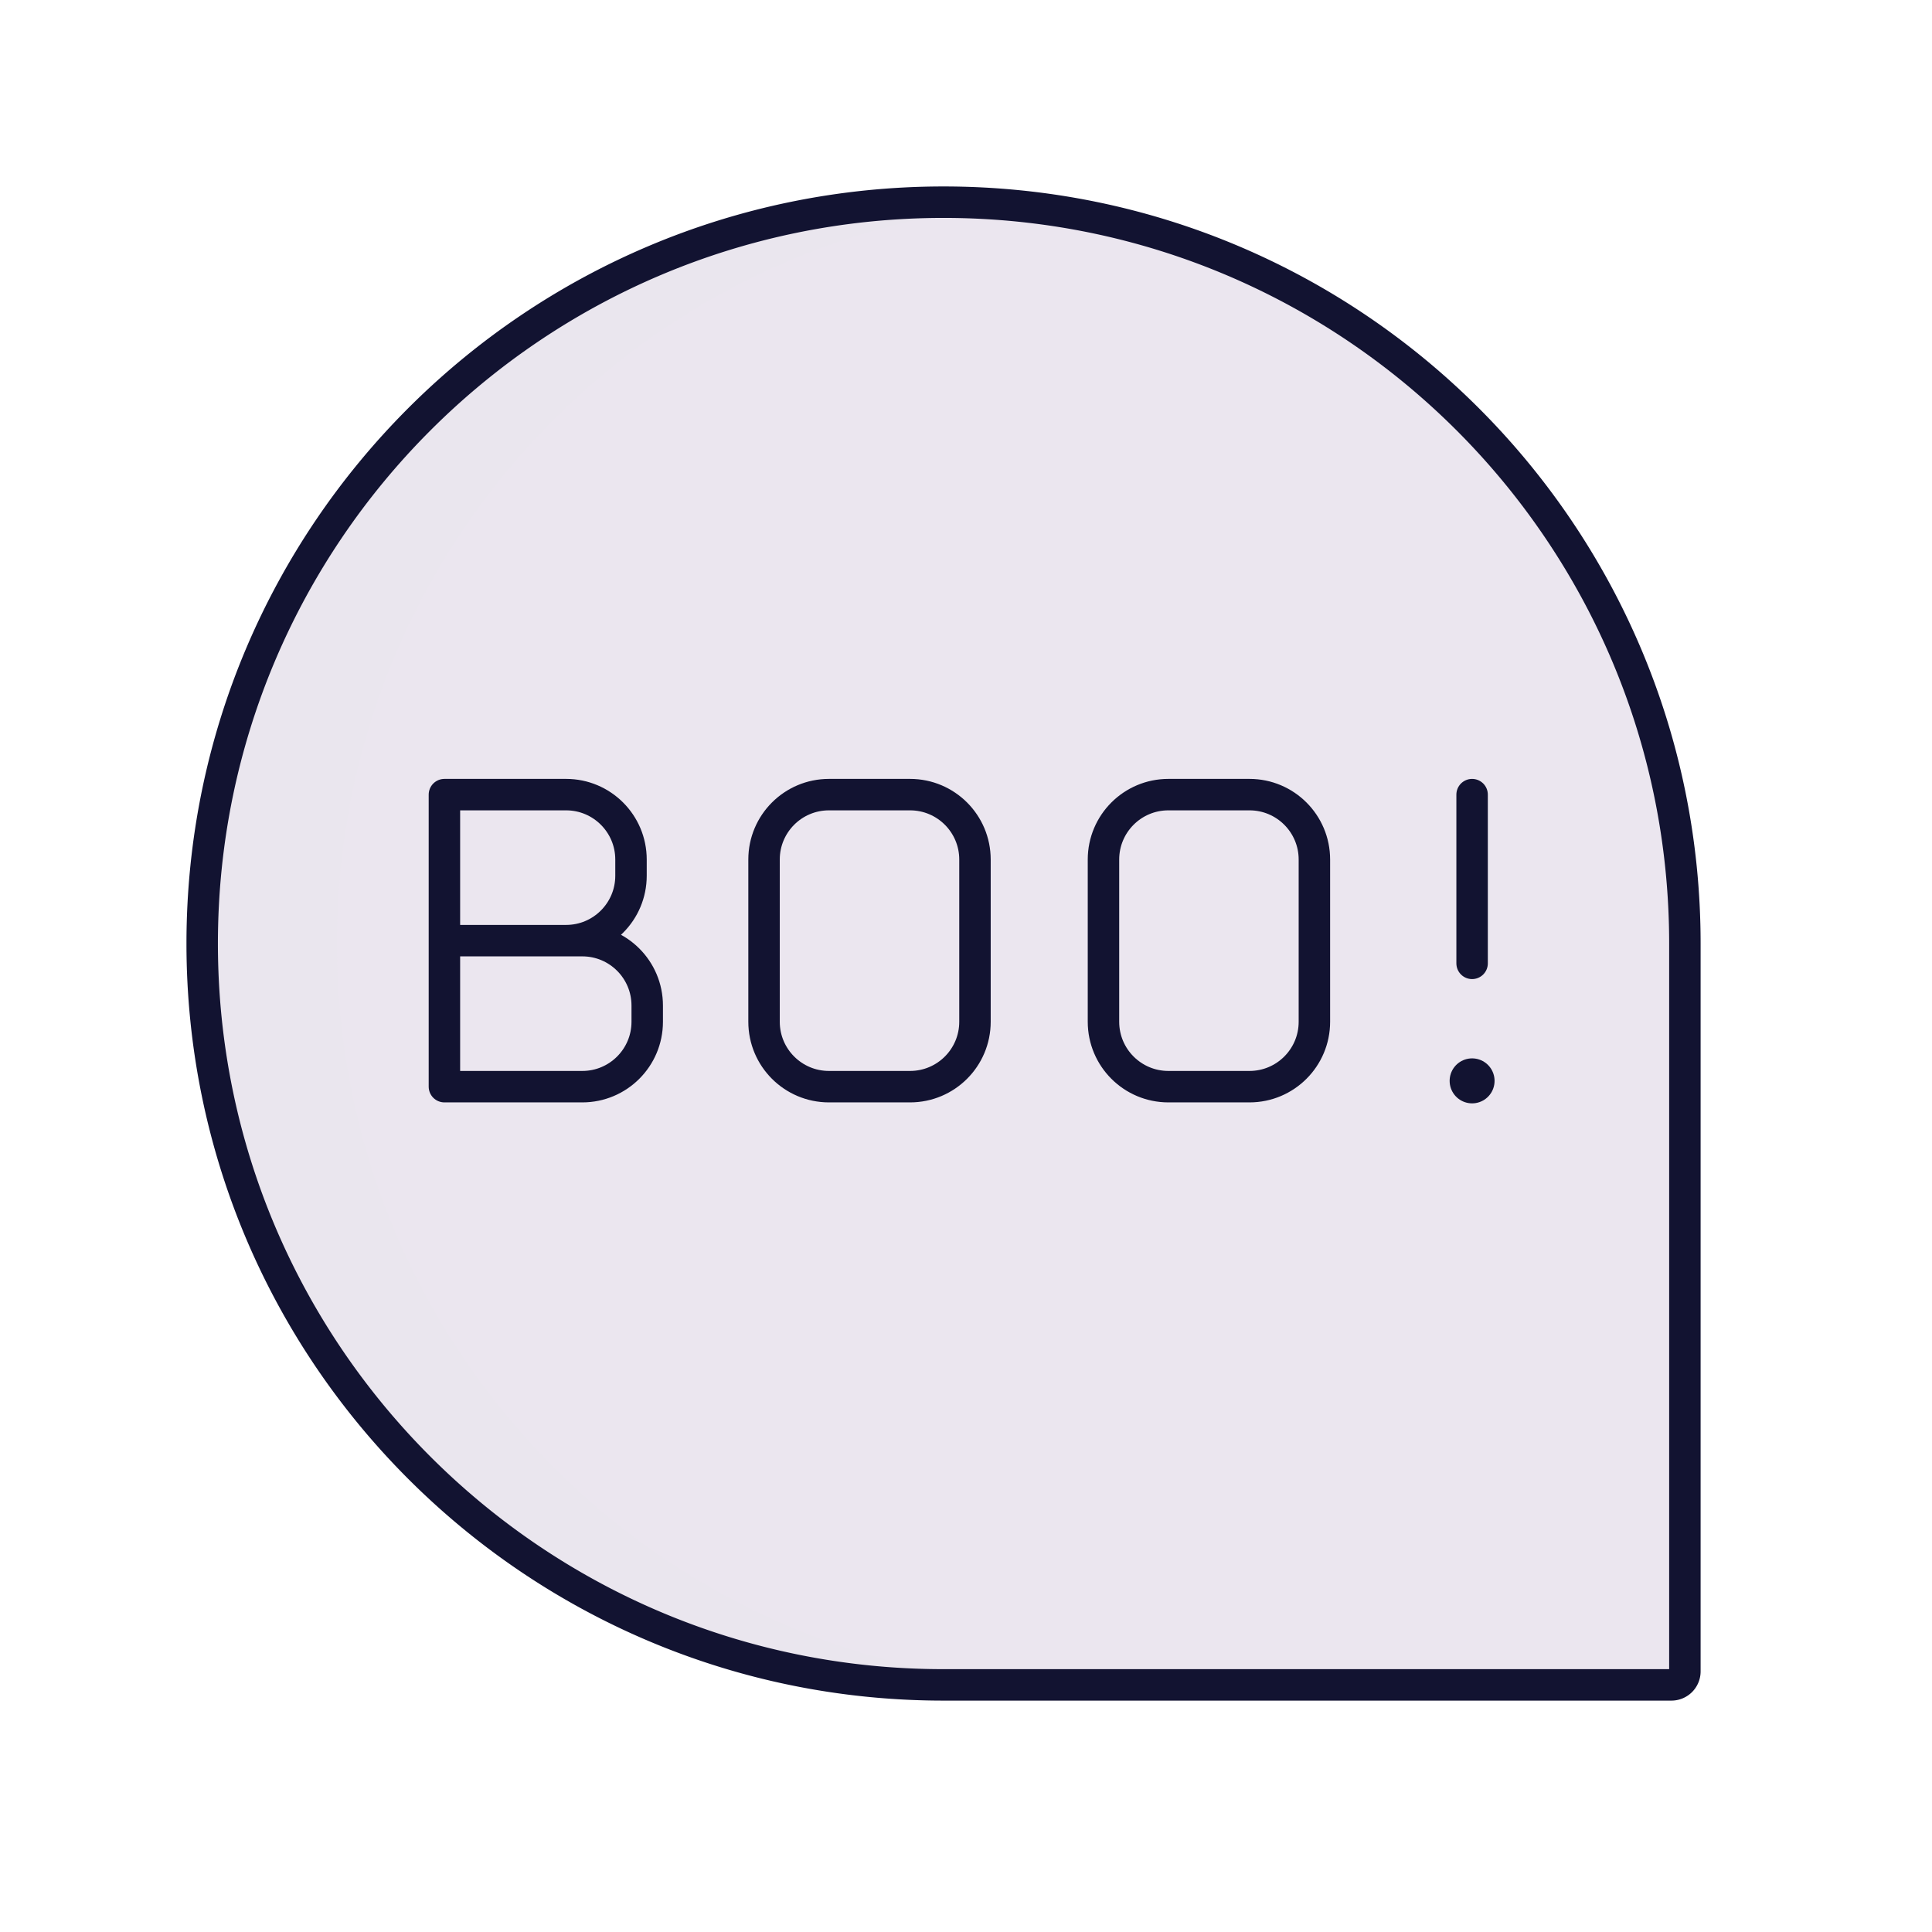
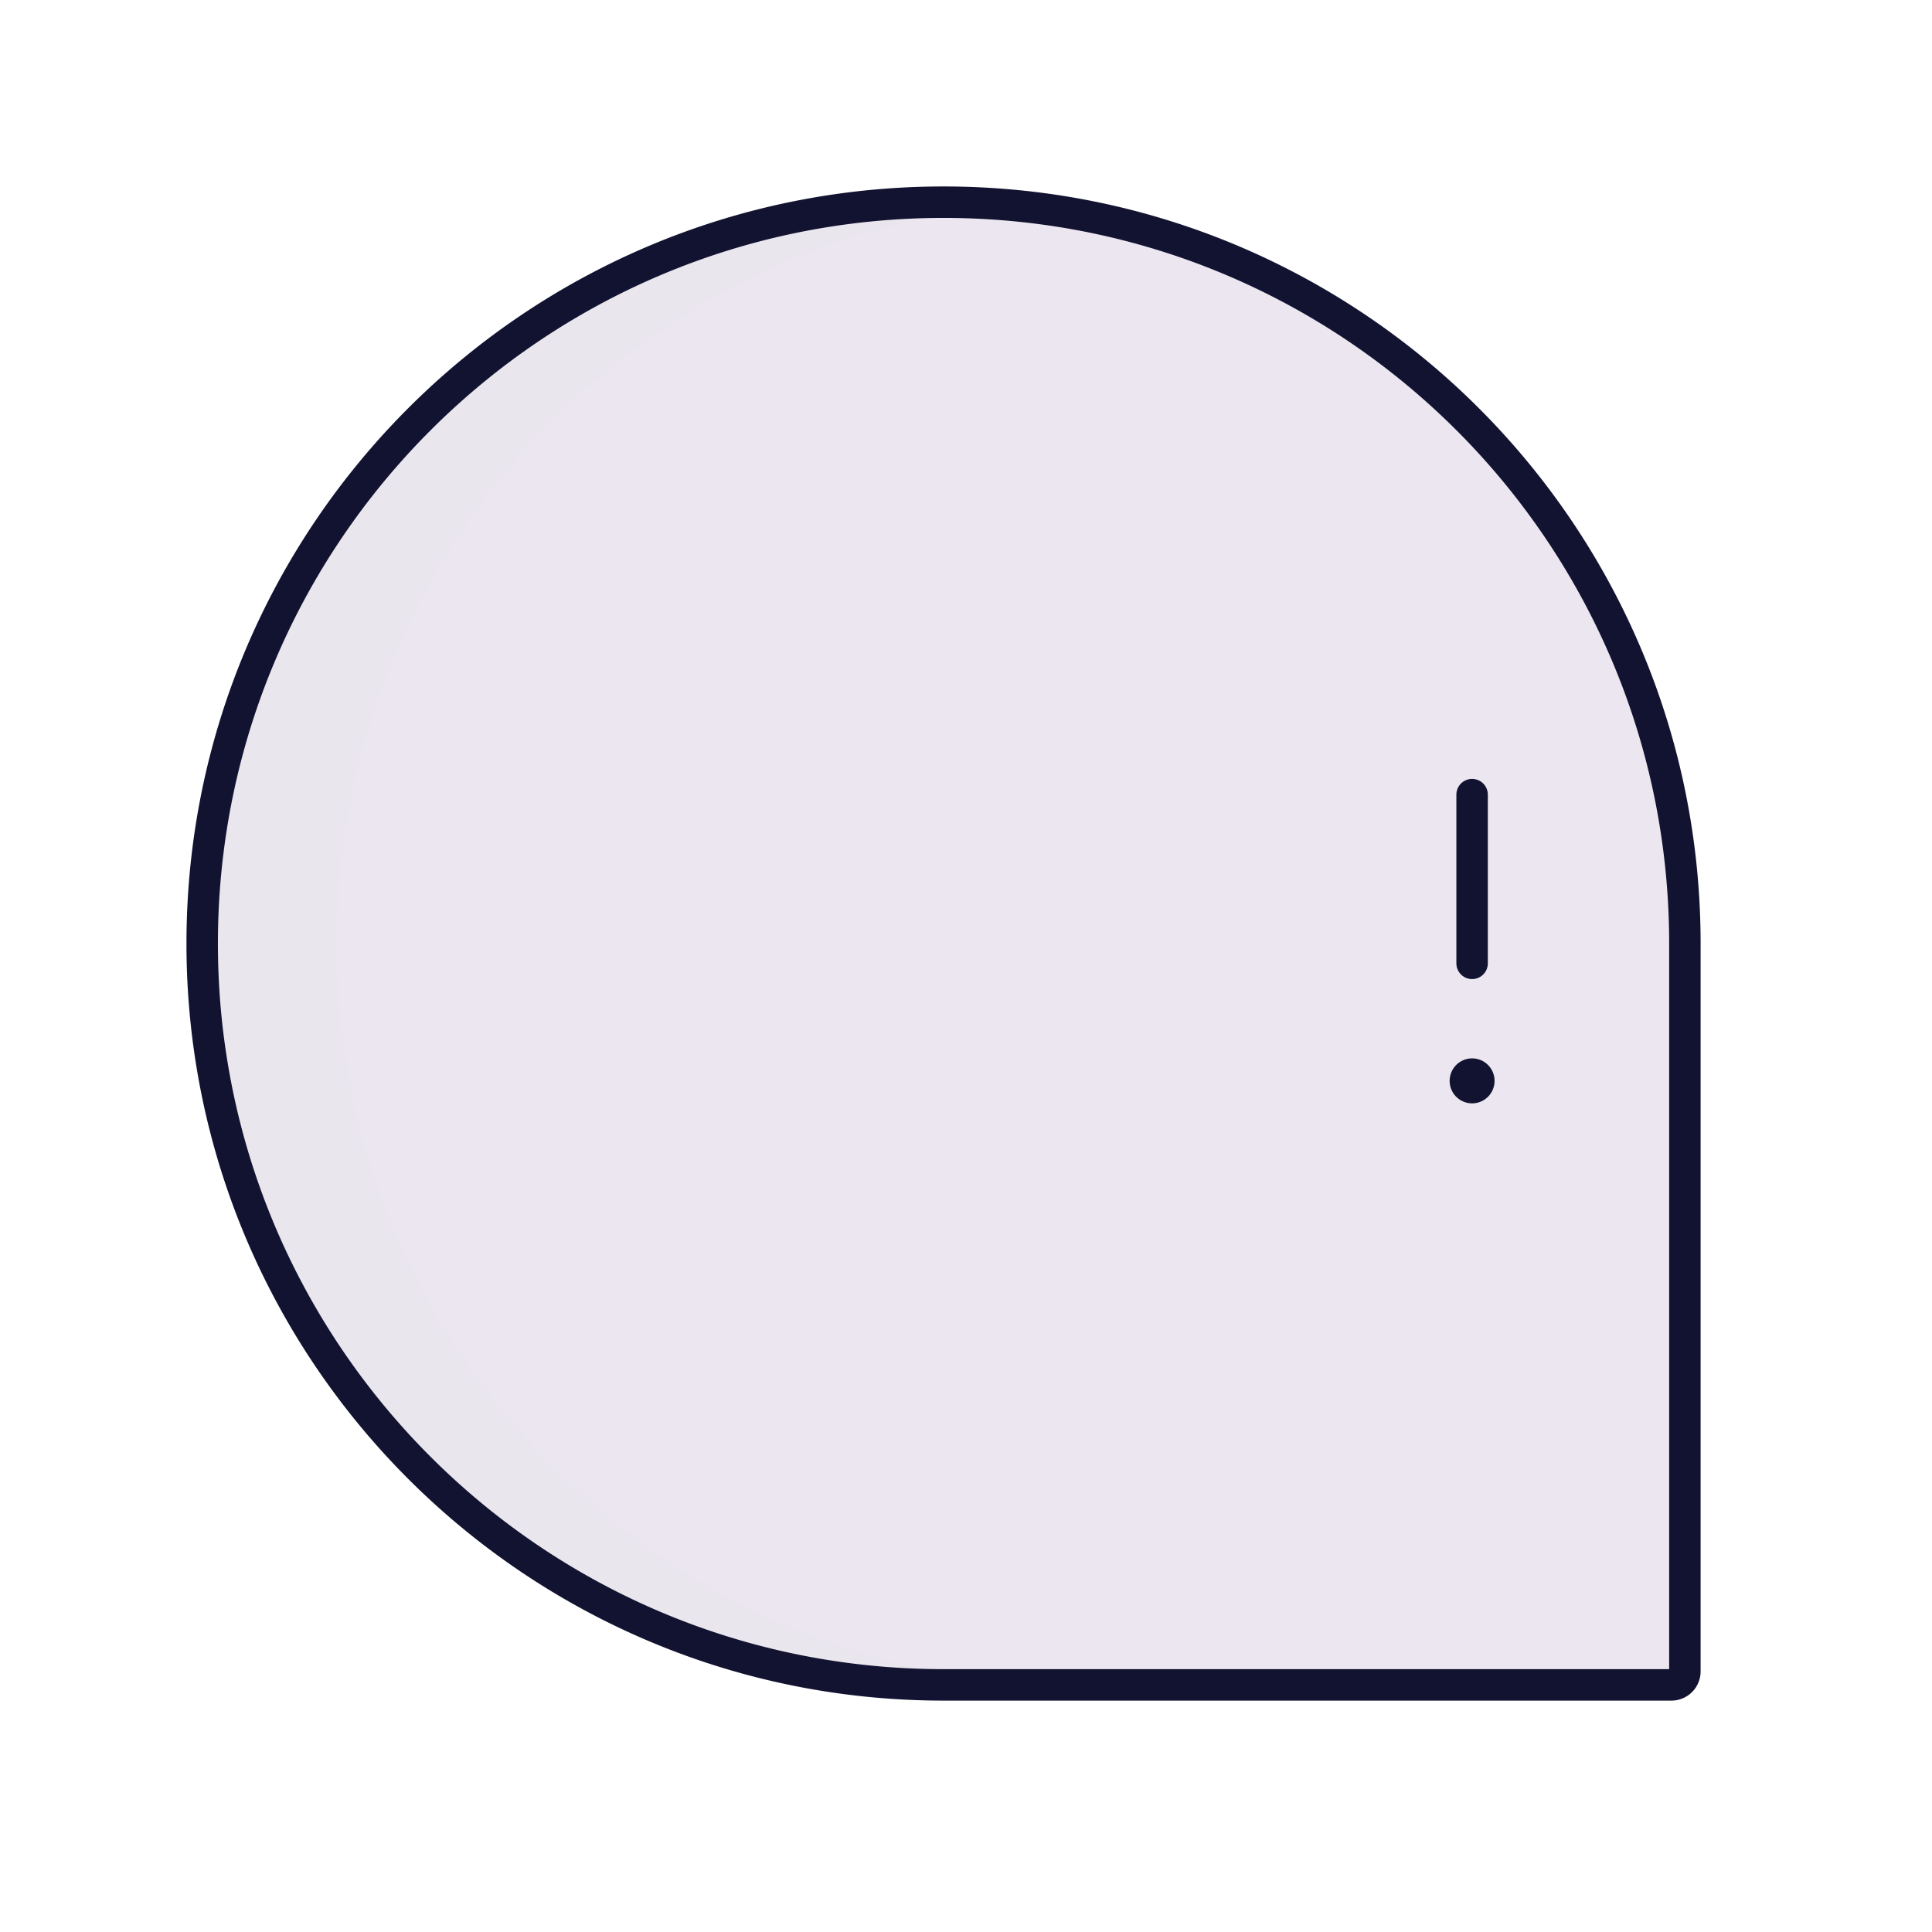
<svg xmlns="http://www.w3.org/2000/svg" xmlns:xlink="http://www.w3.org/1999/xlink" width="430" height="430" style="width:100%;height:100%;transform:translate3d(0,0,0);content-visibility:visible" viewBox="0 0 430 430">
  <defs>
    <clipPath id="c">
      <path d="M0 0h430v430H0z" />
    </clipPath>
    <clipPath id="f">
      <path d="M0 0h430v430H0z" />
    </clipPath>
    <clipPath id="d">
      <path d="M0 0h430v430H0z" />
    </clipPath>
    <path id="a" style="display:none" />
    <path id="b" fill="red" d="M0-165c-91.13 0-165 73.87-165 165S-91.13 165 0 165h162a3 3 0 0 0 3-3V0c0-91.13-73.87-165-165-165" style="display:block" transform="translate(210 210)" />
    <mask id="g" mask-type="alpha">
      <use xlink:href="#a" />
    </mask>
    <mask id="e" mask-type="alpha">
      <use xlink:href="#b" />
    </mask>
  </defs>
  <g clip-path="url(#c)">
    <g clip-path="url(#d)" style="display:block">
      <g fill="#EBE6EF" style="display:block">
-         <path d="M210 45c-91.13 0-165 73.87-165 165s73.87 165 165 165h162a3 3 0 0 0 3-3V210c0-91.13-73.87-165-165-165" class="secondary" />
+         <path d="M210 45c-91.13 0-165 73.87-165 165s73.87 165 165 165h162V210c0-91.13-73.87-165-165-165" class="secondary" />
        <path fill-opacity=".5" d="M0-165c-91.13 0-165 73.87-165 165S-91.13 165 0 165h162a3 3 0 0 0 3-3V0c0-91.13-73.87-165-165-165" class="secondary" style="mix-blend-mode:multiply" transform="translate(210 210)" />
      </g>
      <g mask="url(#e)" style="display:block">
        <path fill="#EBE6EF" d="M240 45c-91.13 0-165 73.87-165 165s73.87 165 165 165h162a3 3 0 0 0 3-3V210c0-91.13-73.87-165-165-165" class="secondary" />
      </g>
      <g fill="none" stroke="#121331" stroke-linecap="round" stroke-linejoin="round" style="display:block">
-         <path stroke-width="7" d="M129.607 209.357H98.913v32.5h30.694c7.977 0 14.444-6.467 14.444-14.444v-3.612c0-7.977-6.467-14.444-14.444-14.444m-3.611-32.5H98.913v32.5h27.083c7.977 0 14.444-6.467 14.444-14.444v-3.612c0-7.977-6.467-14.444-14.444-14.444m58.501 0h18.055c7.977 0 14.445 6.467 14.445 14.444v36.112c0 7.977-6.468 14.444-14.445 14.444h-18.055c-7.977 0-14.445-6.467-14.445-14.444v-36.112c0-7.977 6.468-14.444 14.445-14.444m75.544 0h18.056c7.977 0 14.444 6.467 14.444 14.444v36.112c0 7.977-6.467 14.444-14.444 14.444h-18.056c-7.977 0-14.444-6.467-14.444-14.444v-36.112c0-7.977 6.467-14.444 14.444-14.444" class="primary" />
        <path stroke-width="10" d="M327.641 240.558v.013" class="primary" />
        <path stroke-width="7" d="M327.641 176.857v37.556" class="primary" />
      </g>
      <g fill="none" style="display:none">
        <path class="primary" />
        <path class="primary" />
        <path class="primary" />
        <path class="primary" />
        <path class="primary" />
      </g>
      <path fill="none" stroke="#121331" stroke-width="7" d="M210 45c-91.13 0-165 73.87-165 165s73.87 165 165 165h162a3 3 0 0 0 3-3V210c0-91.13-73.87-165-165-165z" class="primary" style="display:block" />
    </g>
    <g clip-path="url(#f)" style="display:none">
      <g style="display:none">
        <path class="secondary" />
        <path class="secondary" style="mix-blend-mode:multiply" />
      </g>
      <g mask="url(#g)" style="display:none">
        <path class="secondary" />
      </g>
      <g fill="none" style="display:none">
        <path class="primary" />
        <path class="primary" />
        <path class="primary" />
        <path class="primary" />
        <path class="primary" />
      </g>
      <path fill="none" class="primary" style="display:none" />
    </g>
  </g>
</svg>